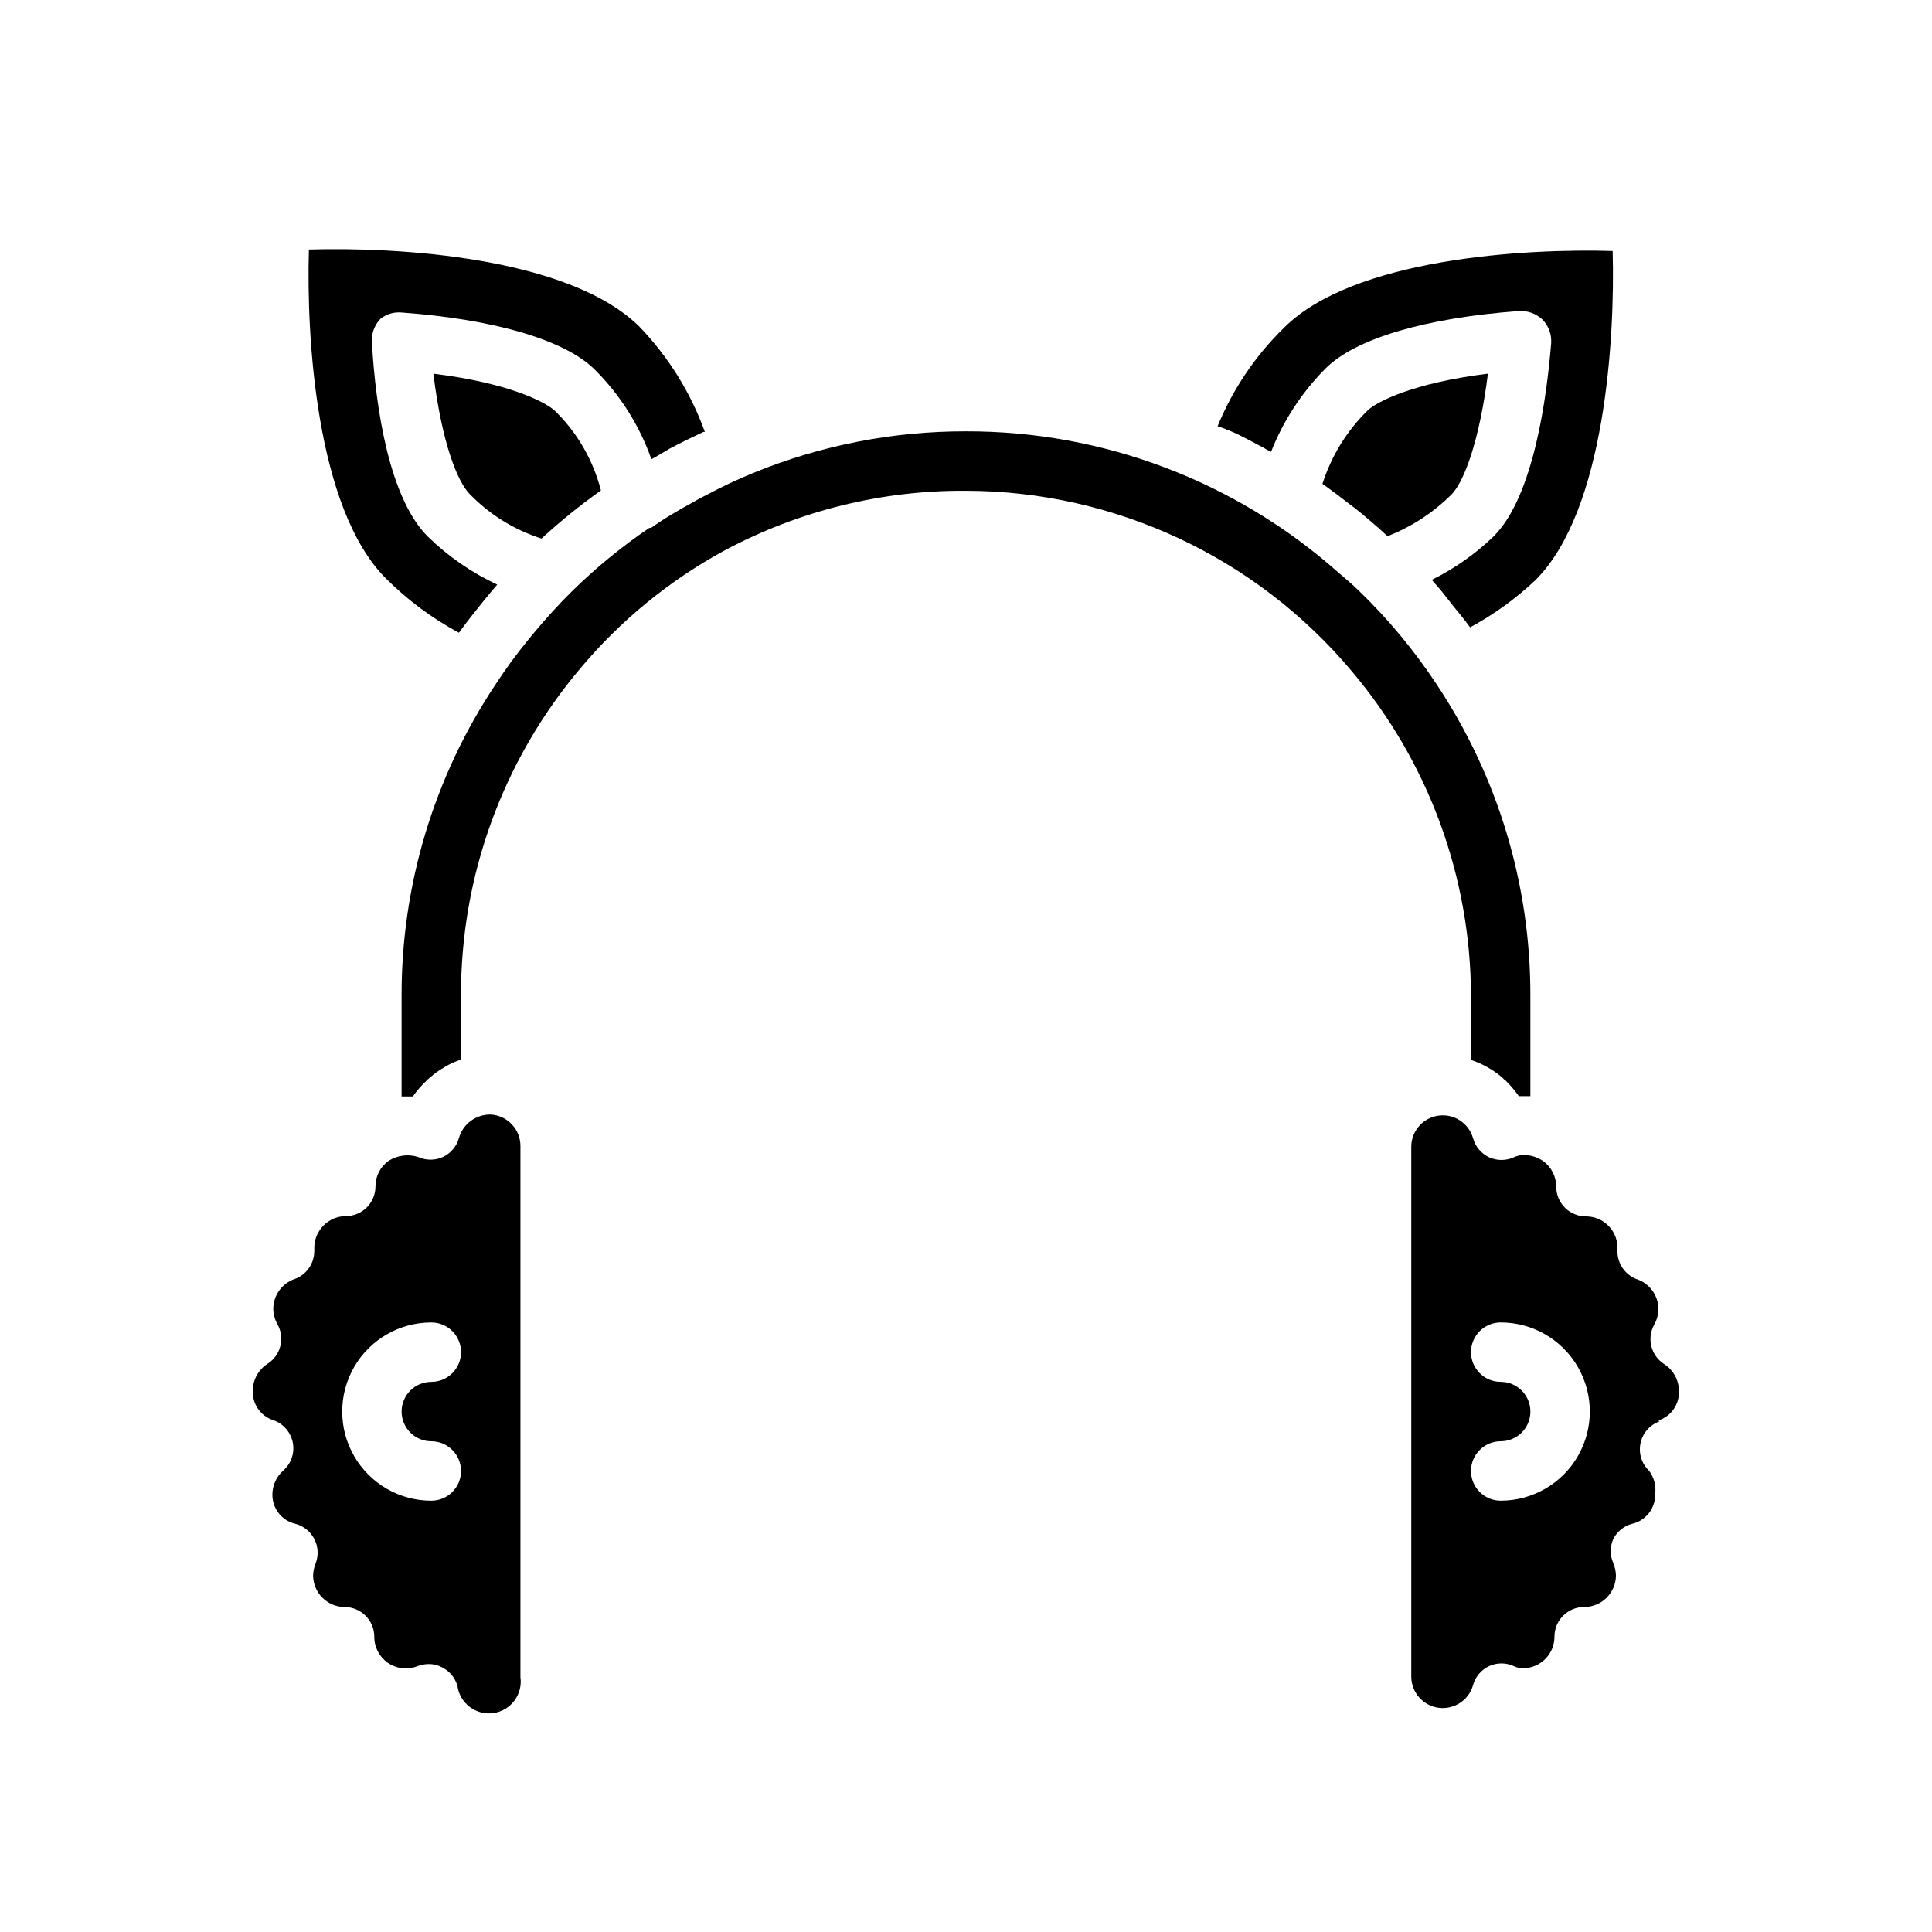
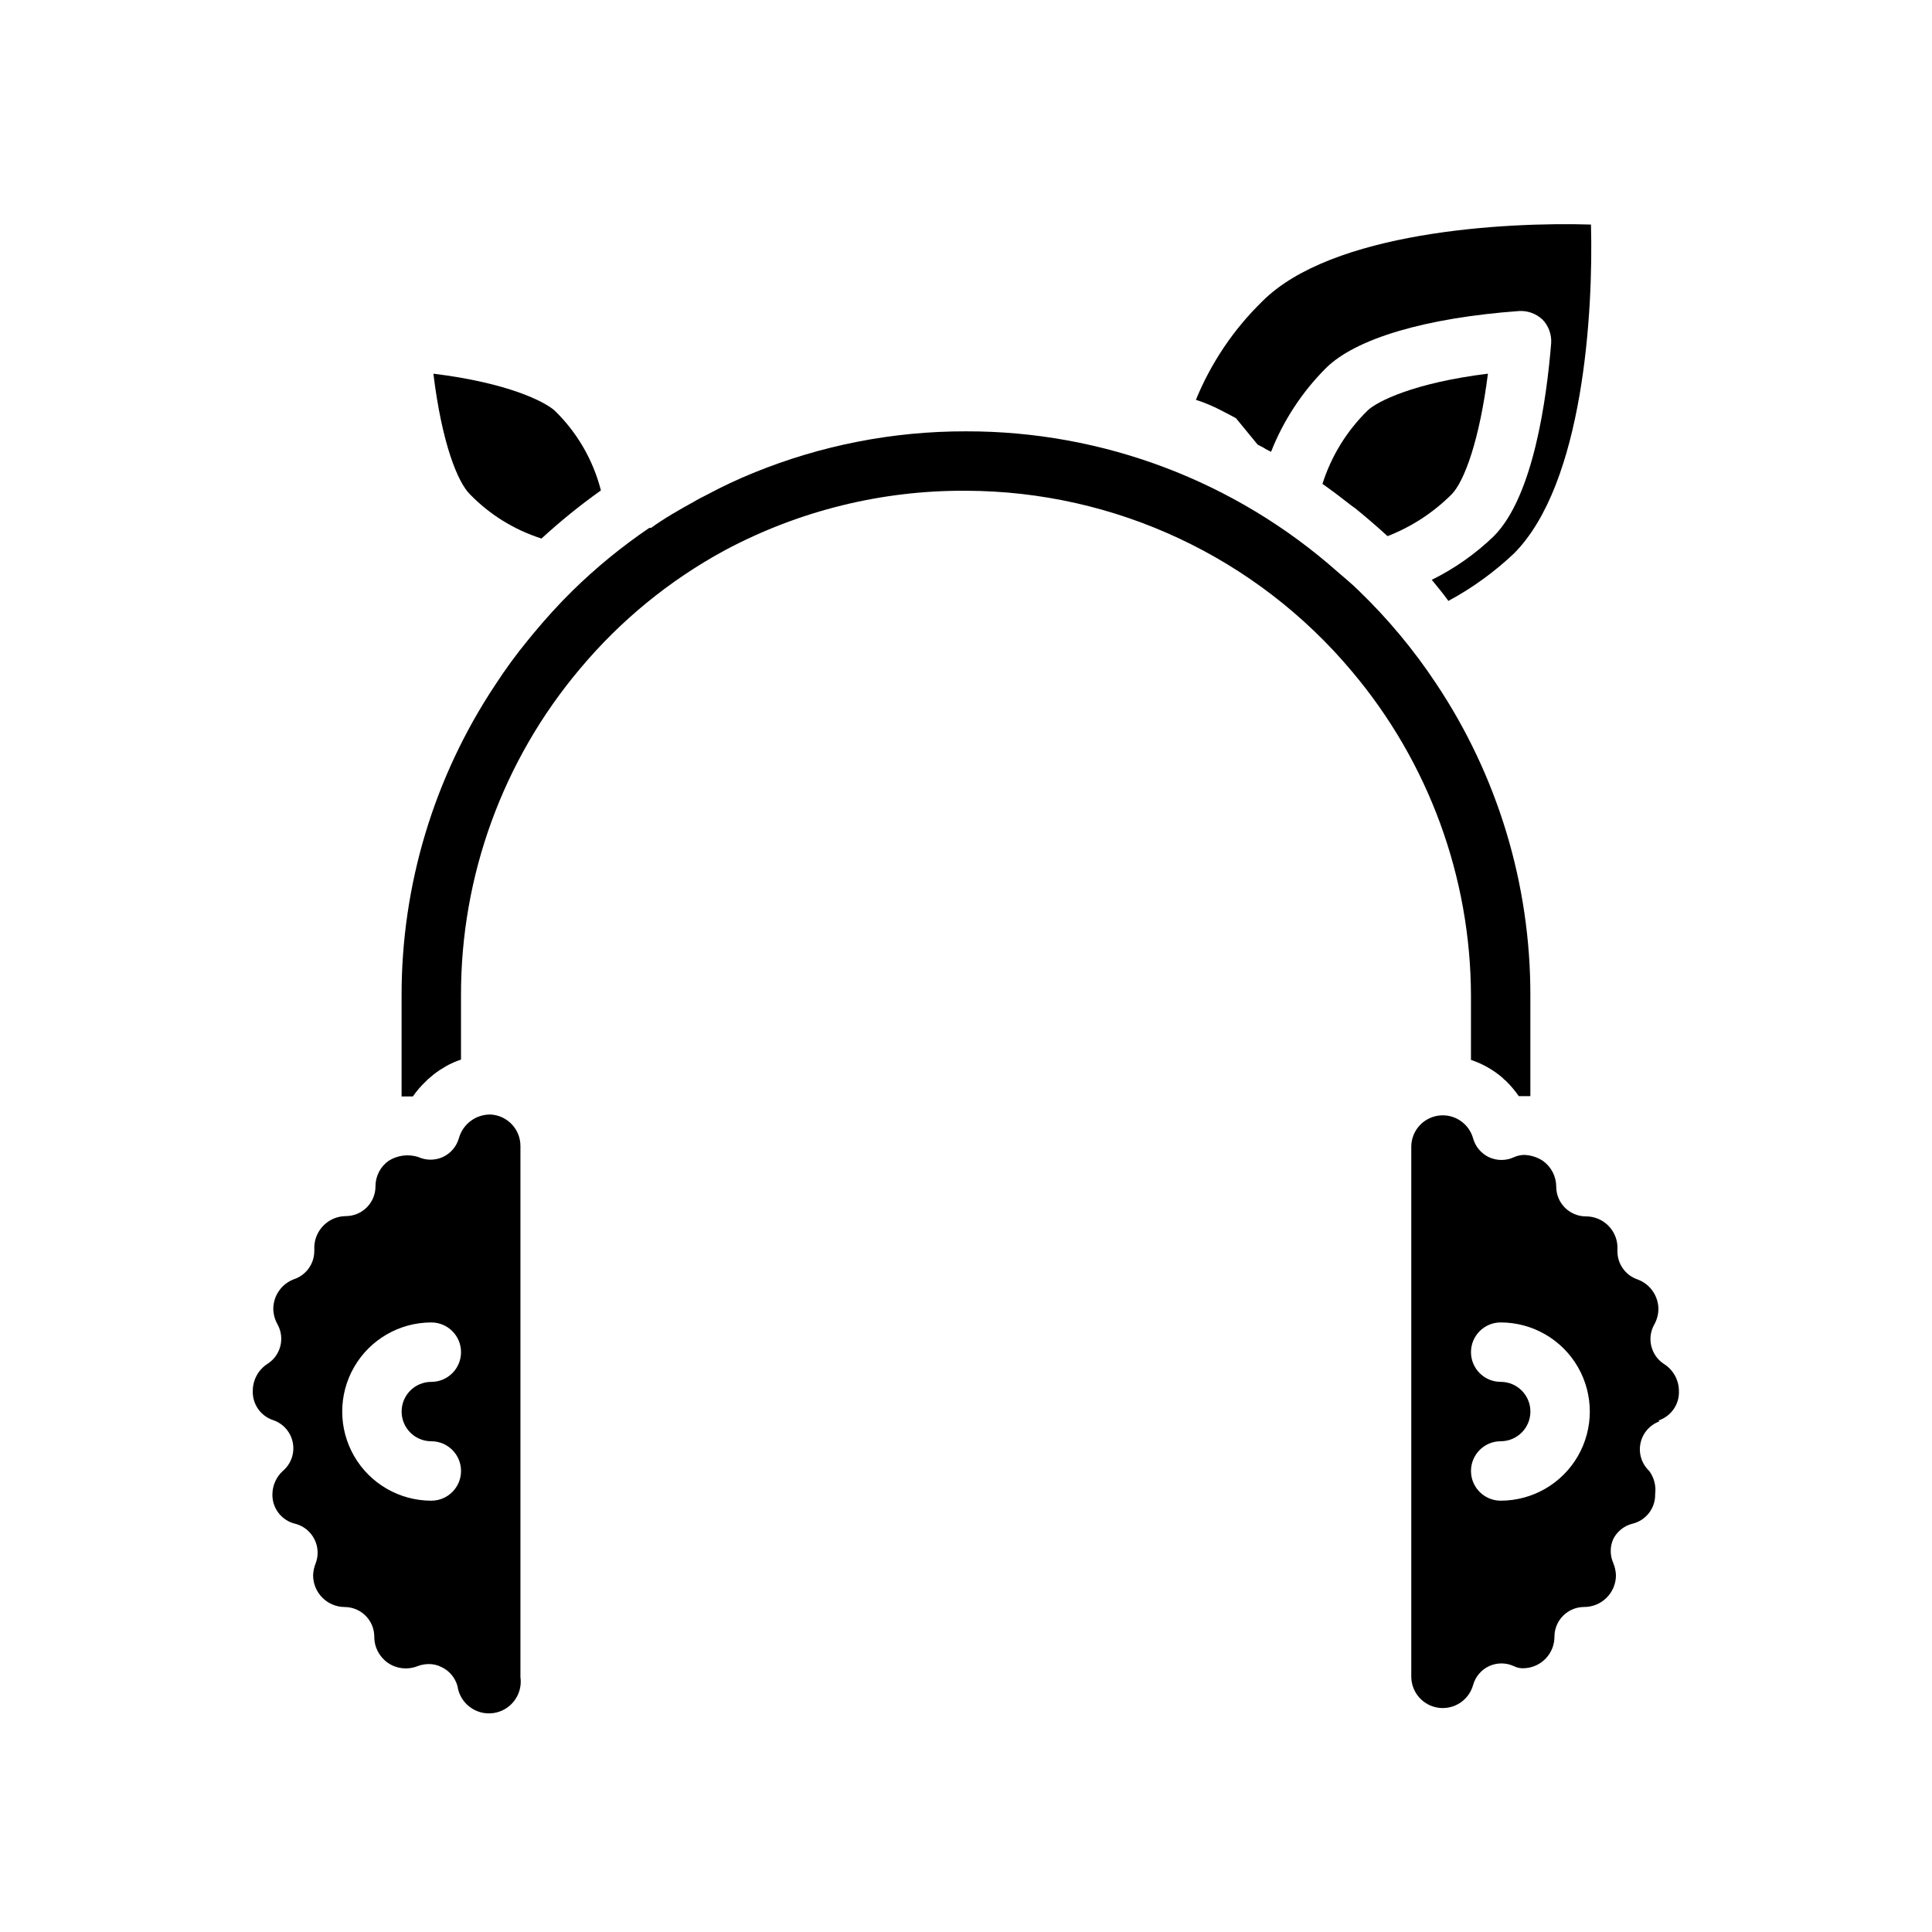
<svg xmlns="http://www.w3.org/2000/svg" fill="#000000" width="800px" height="800px" version="1.1" viewBox="144 144 512 512">
  <g>
    <path d="m506.51 252.71c-5.559 5.418-9.695 12.121-12.047 19.52 2.676 1.891 5.273 3.856 7.871 5.902l0.789 0.551c2.914 2.363 5.746 4.801 8.582 7.398v0.004c6.379-2.477 12.172-6.254 17.004-11.098 3.387-3.465 7.398-14.484 9.605-31.961-19.762 2.438-29.363 7.398-31.805 9.684z" />
-     <path d="m265.62 311.68 0.707-0.945c0.945-1.34 1.969-2.598 2.992-3.938 2.125-2.676 4.25-5.352 6.453-7.871-6.812-3.184-13.043-7.496-18.418-12.754-10.078-10.074-13.777-33.453-14.801-51.48-0.141-2.301 0.688-4.555 2.281-6.219 1.586-1.246 3.586-1.84 5.59-1.656 24.875 1.812 43.609 7.398 51.324 15.273 6.664 6.66 11.75 14.73 14.879 23.617l1.812-1.023 3.07-1.812c2.914-1.574 5.902-2.992 8.895-4.41h0.395v0.004c-3.766-10.438-9.695-19.961-17.398-27.945-18.895-18.578-64.551-21.098-87.535-20.391-0.707 23.066 1.891 68.645 20.387 87.145 5.715 5.723 12.238 10.578 19.367 14.406z" />
-     <path d="m477.3 261.84c0.84 0.398 1.652 0.848 2.441 1.34l1.102 0.551c3.266-8.285 8.195-15.816 14.484-22.121 7.871-7.871 26.449-13.383 51.324-15.191h0.004c2.269-0.102 4.484 0.723 6.137 2.281 1.598 1.664 2.422 3.918 2.285 6.219-1.18 14.484-4.644 40.539-15.191 51.168h-0.004c-4.852 4.688-10.402 8.59-16.449 11.574l2.598 2.992 3.148 4.016c1.496 1.812 2.992 3.621 4.41 5.59l-0.004-0.004c6.328-3.414 12.18-7.648 17.398-12.594 18.422-18.5 21.02-64.078 20.387-87.145-23.066-0.707-68.723 1.891-87.145 20.387h0.004c-7.574 7.394-13.547 16.262-17.555 26.059 4.172 1.336 7.242 3.07 10.625 4.879z" />
+     <path d="m477.3 261.84c0.84 0.398 1.652 0.848 2.441 1.34l1.102 0.551c3.266-8.285 8.195-15.816 14.484-22.121 7.871-7.871 26.449-13.383 51.324-15.191h0.004c2.269-0.102 4.484 0.723 6.137 2.281 1.598 1.664 2.422 3.918 2.285 6.219-1.18 14.484-4.644 40.539-15.191 51.168h-0.004c-4.852 4.688-10.402 8.59-16.449 11.574c1.496 1.812 2.992 3.621 4.41 5.59l-0.004-0.004c6.328-3.414 12.18-7.648 17.398-12.594 18.422-18.5 21.02-64.078 20.387-87.145-23.066-0.707-68.723 1.891-87.145 20.387h0.004c-7.574 7.394-13.547 16.262-17.555 26.059 4.172 1.336 7.242 3.07 10.625 4.879z" />
    <path d="m258.85 243.03c2.281 18.578 6.453 28.734 9.684 31.961 5.262 5.41 11.777 9.441 18.973 11.727 4.973-4.578 10.234-8.836 15.742-12.75-2.062-8.059-6.312-15.387-12.277-21.176-2.68-2.363-12.281-7.324-32.121-9.762z" />
    <path d="m583.5 520.44c3.379-1.098 5.606-4.324 5.43-7.871-0.027-2.879-1.508-5.543-3.934-7.086-3.496-2.254-4.637-6.844-2.598-10.469 0.699-1.254 1.078-2.66 1.102-4.094-0.027-3.539-2.258-6.684-5.59-7.875-3.148-1.098-5.262-4.062-5.273-7.398v-1.418c-0.25-4.422-3.914-7.879-8.344-7.871-4.348 0-7.875-3.523-7.875-7.871-0.004-2.723-1.324-5.273-3.539-6.848-1.5-0.992-3.246-1.535-5.039-1.574-0.926 0.027-1.836 0.242-2.676 0.629-2.078 0.945-4.461 0.945-6.535 0-2.086-0.977-3.641-2.82-4.25-5.039-1.125-3.984-5-6.543-9.105-6.008-4.106 0.531-7.199 3.996-7.269 8.133v140.67c0.07 4.141 3.164 7.602 7.269 8.137 4.106 0.531 7.981-2.027 9.105-6.008 0.609-2.223 2.164-4.062 4.25-5.039 2.074-0.949 4.457-0.949 6.535 0 0.898 0.457 1.906 0.648 2.91 0.551 4.426-0.25 7.879-3.914 7.871-8.344 0-4.348 3.527-7.875 7.875-7.875 4.621 0.004 8.379-3.723 8.422-8.344-0.031-1.137-0.273-2.254-0.707-3.305-0.902-2.031-0.902-4.348 0-6.375 1.012-1.98 2.812-3.438 4.957-4.016 3.664-0.824 6.234-4.121 6.141-7.871 0.285-2.176-0.277-4.375-1.574-6.141-1.996-1.883-2.871-4.664-2.309-7.348 0.562-2.684 2.481-4.879 5.062-5.801zm-41.801 21.254c-4.348 0-7.871-3.523-7.871-7.871 0-4.348 3.523-7.875 7.871-7.875 4.348 0 7.871-3.523 7.871-7.871s-3.523-7.871-7.871-7.871c-4.348 0-7.871-3.523-7.871-7.871 0-4.348 3.523-7.875 7.871-7.875 8.438 0 16.234 4.504 20.453 11.809 4.219 7.309 4.219 16.309 0 23.617-4.219 7.309-12.016 11.809-20.453 11.809z" />
    <path d="m533.82 424.88c3.059 1.02 5.894 2.625 8.344 4.723 0.25 0.301 0.539 0.566 0.863 0.785 1.281 1.258 2.441 2.625 3.465 4.094h3.07v-26.605c0.062-29.477-8.652-58.309-25.031-82.812-5.887-8.879-12.723-17.09-20.391-24.484-1.812-1.812-3.777-3.387-5.668-5.039-27.152-24.062-62.199-37.312-98.477-37.234-19.328-0.039-38.477 3.703-56.363 11.023-4.277 1.742-8.453 3.711-12.52 5.902-1.102 0.551-2.203 1.102-3.227 1.73-3.856 2.125-7.871 4.41-11.336 6.926h-0.473v0.004c-7.285 4.938-14.105 10.523-20.387 16.688-3.621 3.543-7.008 7.32-10.234 11.18l-1.418 1.73c-3.164 3.844-6.109 7.867-8.816 12.043-16.215 24.398-24.844 53.051-24.797 82.344v26.688h2.992c1.004-1.461 2.168-2.809 3.465-4.016 0.301-0.355 0.645-0.672 1.023-0.945 1.133-1.023 2.371-1.922 3.699-2.676l0.629-0.395c1.254-0.703 2.57-1.285 3.938-1.73v-16.926c-0.086-31.684 11.07-62.367 31.488-86.594 10.723-12.836 23.785-23.523 38.492-31.488 19.641-10.477 41.582-15.887 63.844-15.742 39.516 0.086 76.973 17.633 102.34 47.941 20.258 24.039 31.406 54.445 31.488 85.883z" />
    <path d="m274.05 439.36c-3.894-0.078-7.352 2.473-8.422 6.219-0.613 2.219-2.168 4.062-4.254 5.039-2.074 0.945-4.457 0.945-6.531 0-2.648-0.844-5.531-0.469-7.875 1.023-2.184 1.559-3.477 4.082-3.461 6.769 0 2.086-0.832 4.09-2.309 5.566-1.473 1.477-3.477 2.305-5.566 2.305-4.59 0.043-8.301 3.754-8.344 8.344 0.023 0.316 0.023 0.629 0 0.945-0.012 3.336-2.125 6.301-5.273 7.398-3.332 1.191-5.562 4.336-5.59 7.871 0.023 1.438 0.402 2.844 1.102 4.094 2.039 3.629 0.902 8.215-2.598 10.473-2.426 1.543-3.906 4.207-3.934 7.082-0.176 3.551 2.051 6.777 5.43 7.875 2.68 0.918 4.66 3.211 5.18 5.996 0.523 2.785-0.492 5.637-2.66 7.465-1.723 1.578-2.719 3.801-2.754 6.141-0.094 3.75 2.477 7.047 6.141 7.871 2.144 0.578 3.945 2.035 4.957 4.016 1.027 1.973 1.172 4.289 0.395 6.375-0.438 1.051-0.676 2.168-0.707 3.305 0.043 4.594 3.754 8.305 8.344 8.344 2.086 0 4.09 0.832 5.566 2.309 1.477 1.477 2.305 3.477 2.305 5.566-0.016 2.742 1.316 5.316 3.562 6.891 2.246 1.57 5.125 1.938 7.695 0.98 1-0.406 2.07-0.617 3.148-0.629 1.176-0.02 2.34 0.25 3.387 0.785 2.082 0.977 3.637 2.82 4.25 5.039 0.652 4.609 4.914 7.816 9.523 7.164 4.609-0.652 7.816-4.918 7.164-9.527v-140.75c0.008-4.43-3.449-8.094-7.871-8.344zm-15.746 86.59c4.348 0 7.875 3.527 7.875 7.875 0 4.348-3.527 7.871-7.875 7.871-8.438 0-16.23-4.5-20.449-11.809-4.219-7.309-4.219-16.309 0-23.617 4.219-7.305 12.012-11.809 20.449-11.809 4.348 0 7.875 3.527 7.875 7.875 0 4.348-3.527 7.871-7.875 7.871-4.348 0-7.871 3.523-7.871 7.871s3.523 7.871 7.871 7.871z" />
  </g>
</svg>